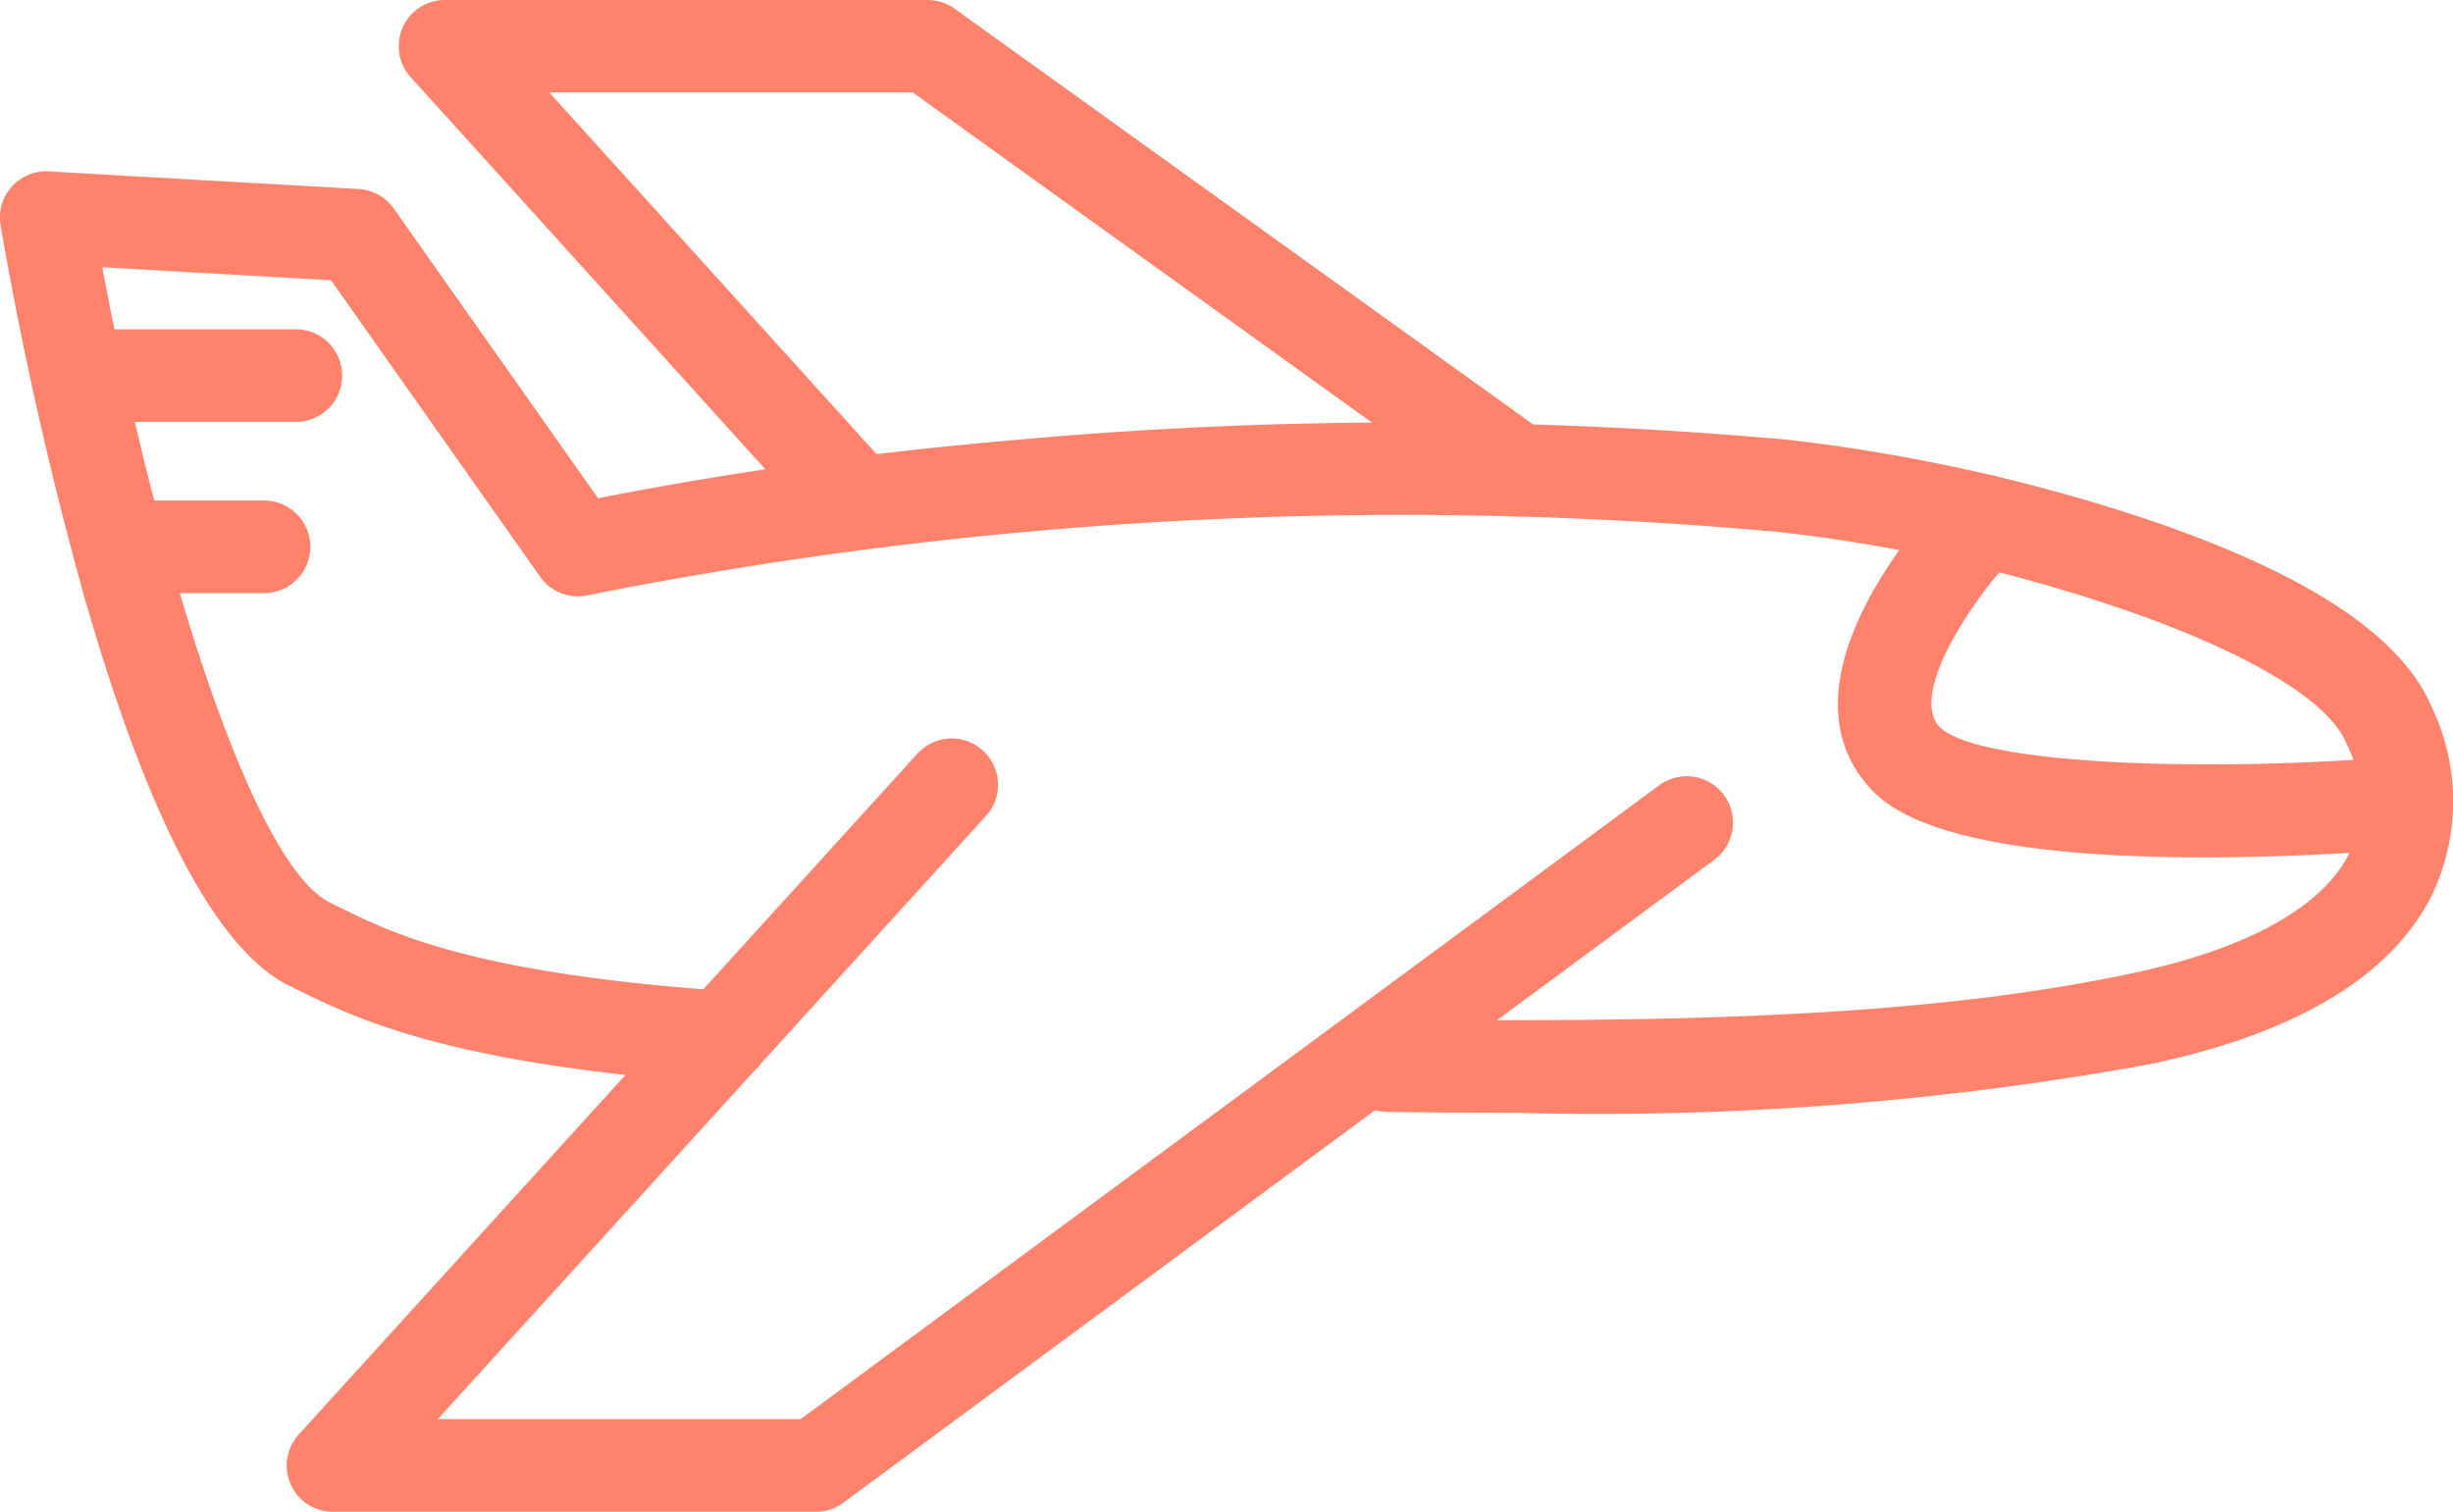
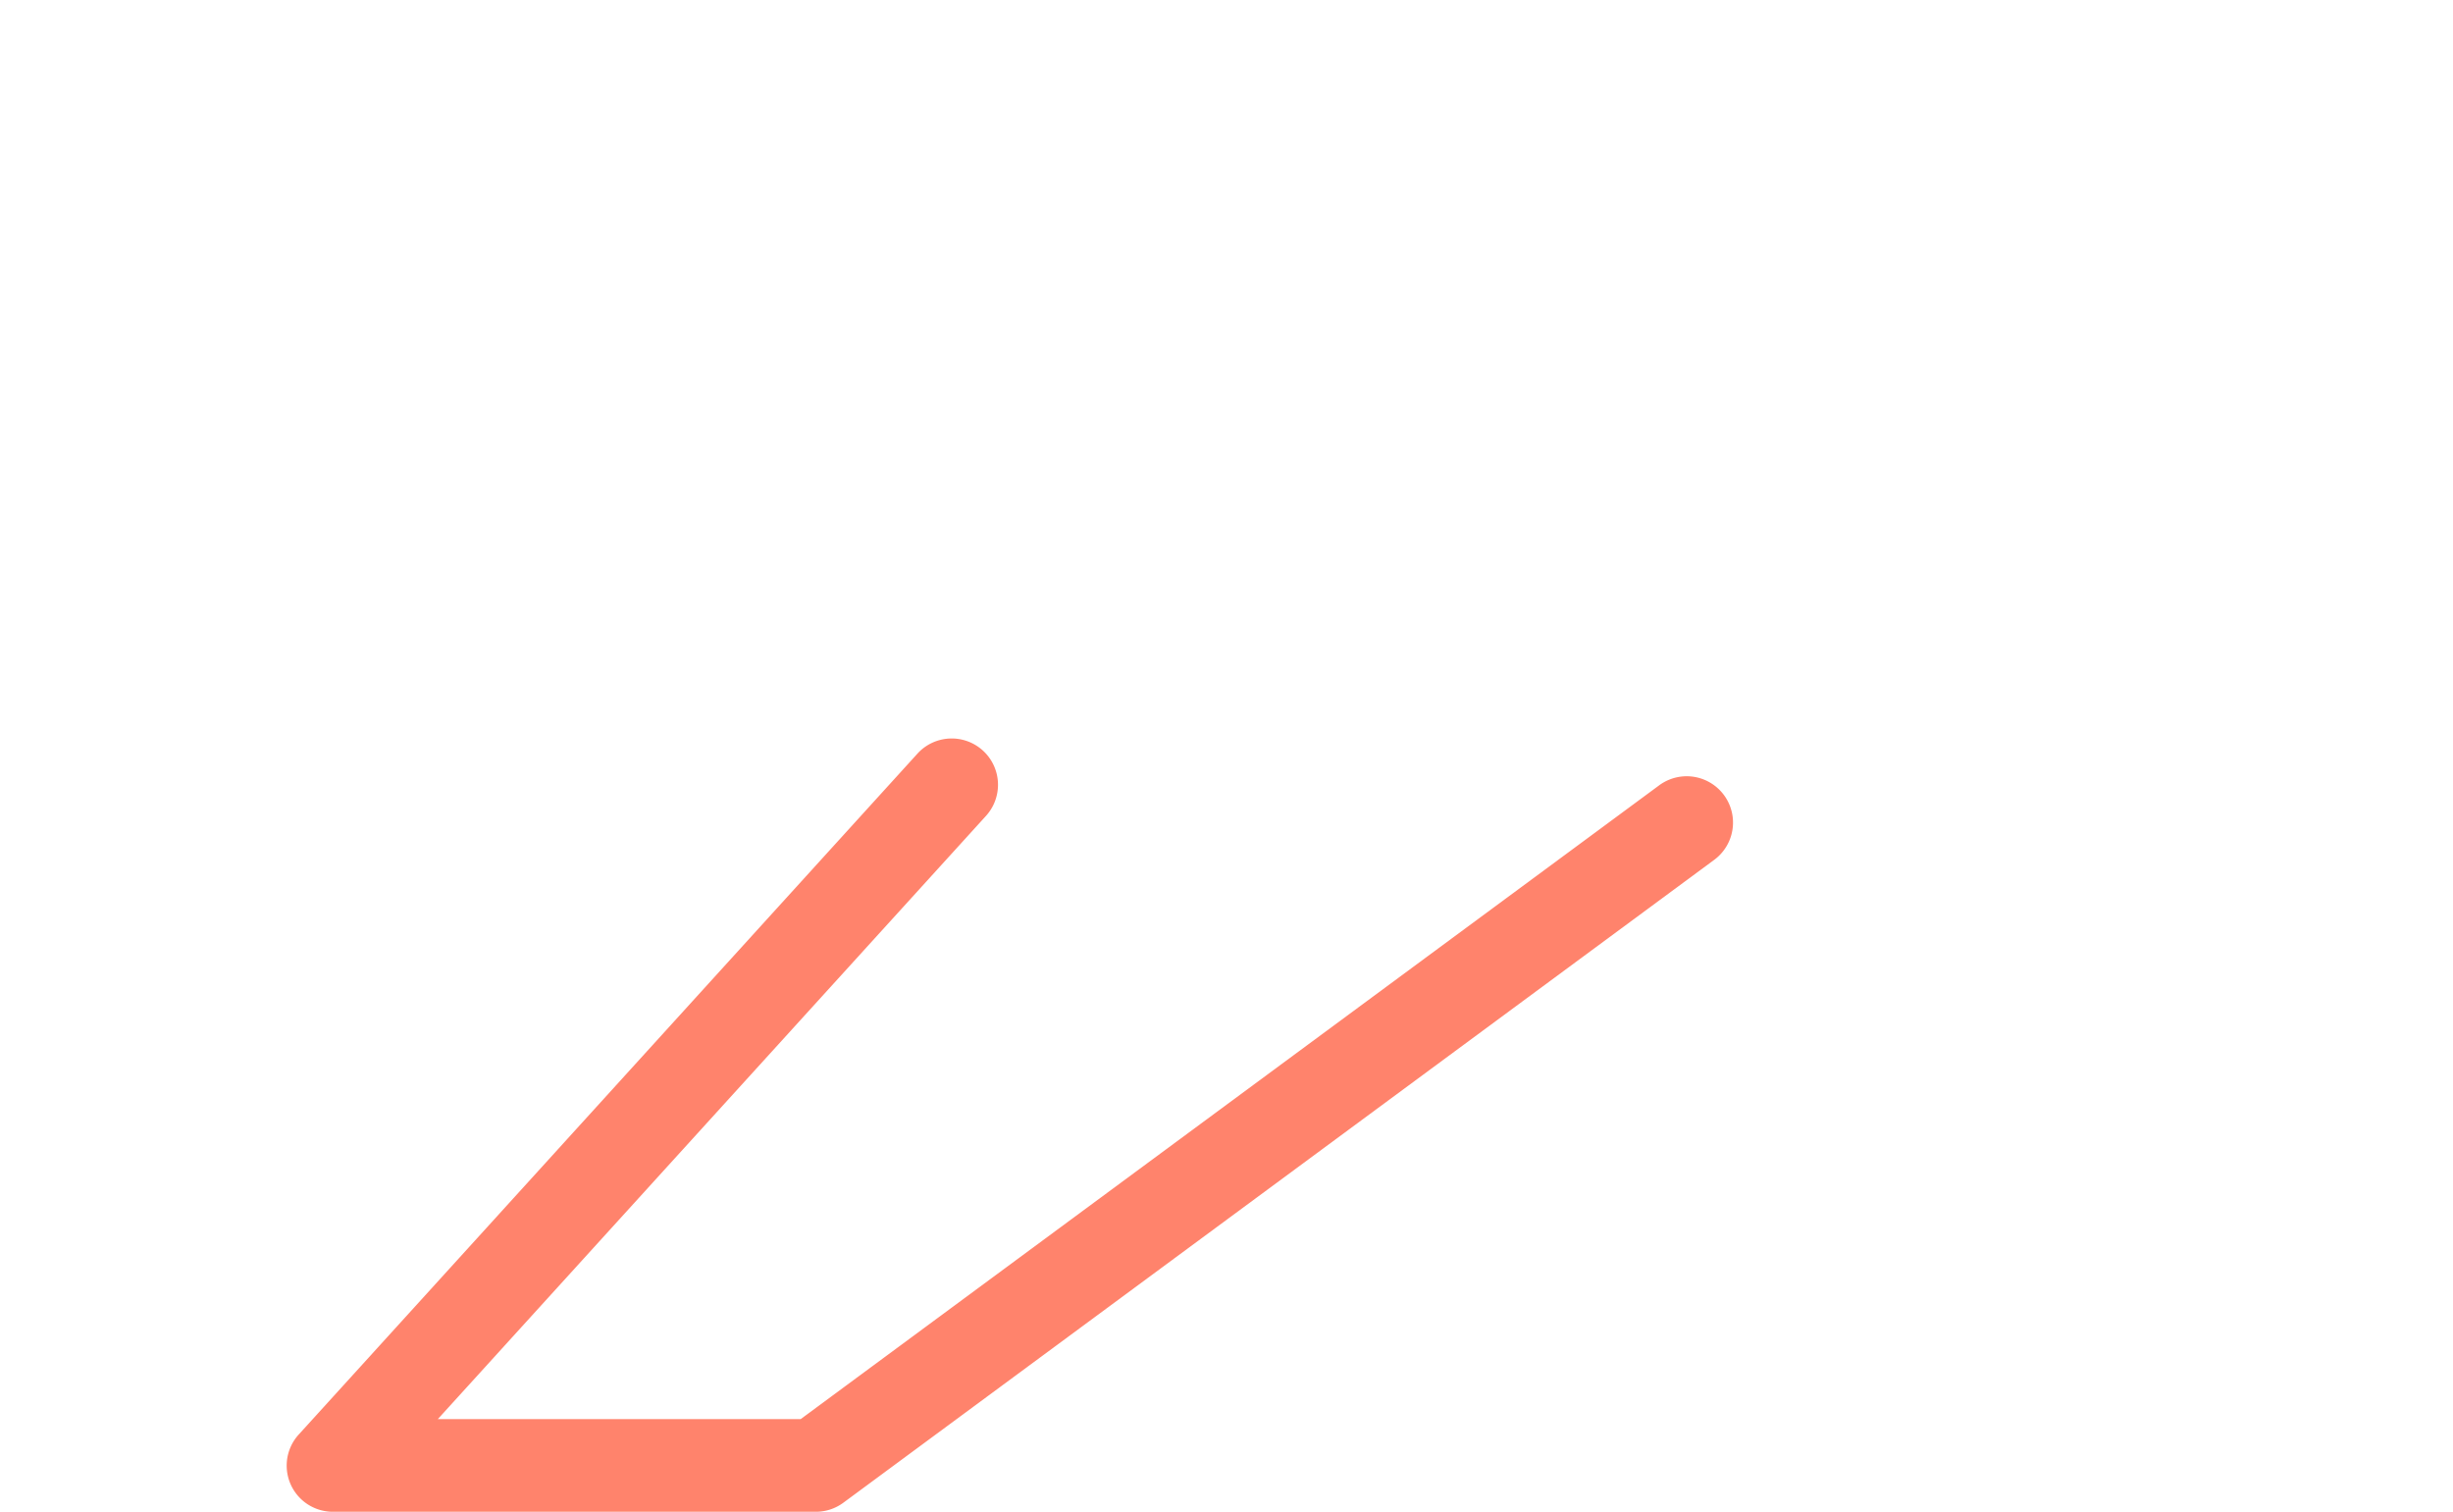
<svg xmlns="http://www.w3.org/2000/svg" width="53.144" height="32.753" viewBox="0 0 53.144 32.753">
  <g id="Airplane.ai" transform="translate(-94.349 -265)">
    <g id="Group_39" data-name="Group 39" transform="translate(94.349 268.714)">
-       <path id="Path_644" data-name="Path 644" d="M127.16,347.534c-.866,0-1.788-.006-2.742-.019a1,1,0,0,1,.013-2.007h.009c7.608.1,12.259-.19,16.055-.986,2.493-.522,4.129-1.413,4.732-2.575a2.762,2.762,0,0,0-.056-2.44c-.4-.935-2.228-2.008-5.016-2.945a35.038,35.038,0,0,0-7.267-1.611,90.211,90.211,0,0,0-25.789,1.367,1,1,0,0,1-1.05-.4l-4.528-6.421-4.957-.282c1.182,6.275,3.231,12.931,4.94,13.768l.19.094c1.163.573,2.92,1.439,8.378,1.816a1,1,0,0,1-.129,2h-.01c-5.851-.405-7.9-1.415-9.126-2.018l-.185-.09c-1.568-.768-3.062-3.6-4.441-8.412a81.066,81.066,0,0,1-1.819-8.065,1,1,0,0,1,1.05-1.169l6.706.381a1,1,0,0,1,.763.424l4.426,6.276a83.028,83.028,0,0,1,8.828-1.244,93.247,93.247,0,0,1,16.935-.025,38.536,38.536,0,0,1,7.5,1.628c3.608,1.178,5.778,2.569,6.447,4.133a4.721,4.721,0,0,1-.006,4.156c-.9,1.741-2.955,2.957-6.1,3.616A66.748,66.748,0,0,1,127.16,347.534Z" transform="translate(-94.349 -327.139)" fill="#ff836c" />
-     </g>
+       </g>
    <g id="Group_40" data-name="Group 40" transform="translate(100.568 281)">
      <path id="Path_645" data-name="Path 645" d="M209.861,549.449H199.4a1,1,0,0,1-.743-1.678l13.4-14.747a1,1,0,0,1,1.485,1.349l-11.876,13.069h7.861l18.6-13.732a1,1,0,0,1,1.192,1.615l-18.867,13.928A1,1,0,0,1,209.861,549.449Z" transform="translate(-198.4 -532.696)" fill="#ff836c" />
    </g>
    <g id="Group_41" data-name="Group 41" transform="translate(102.986 265)">
-       <path id="Path_646" data-name="Path 646" d="M248.824,276.9a1.006,1.006,0,0,1-.744-.33l-8.954-9.9A1,1,0,0,1,239.87,265h10.458a1,1,0,0,1,.585.189l12.782,9.186a1,1,0,0,1,.229,1.4,1.007,1.007,0,0,1-1.4.229l-12.519-9h-7.874l7.437,8.219a1,1,0,0,1-.744,1.676Z" transform="translate(-238.867 -265)" fill="#ff836c" />
-     </g>
+       </g>
    <g id="Group_42" data-name="Group 42" transform="translate(134.168 275.283)">
-       <path id="Path_647" data-name="Path 647" d="M768.522,445.344c-3.86,0-6.28-.488-7.194-1.45-2.246-2.364,1.277-6.119,1.687-6.539a1,1,0,0,1,1.418-.021,1.006,1.006,0,0,1,.022,1.418,9.286,9.286,0,0,0-1.466,2.025c-.242.474-.591,1.329-.205,1.735.783.825,5.819,1,10.031.641a1,1,0,0,1,.851,1.647.994.994,0,0,1-.682.352C772.306,445.211,770.512,445.344,768.522,445.344Z" transform="translate(-760.586 -437.052)" fill="#ff836c" />
-     </g>
+       </g>
    <g id="Group_43" data-name="Group 43" transform="translate(95.025 272.135)">
-       <path id="Path_648" data-name="Path 648" d="M111.4,386.382h-4.731a1,1,0,1,1,0-2.007H111.4a1,1,0,1,1,0,2.007Z" transform="translate(-105.666 -384.376)" fill="#ff836c" />
-     </g>
+       </g>
    <g id="Group_44" data-name="Group 44" transform="translate(95.922 275.845)">
-       <path id="Path_649" data-name="Path 649" d="M124.827,448.467h-3.144a1,1,0,0,1,0-2.007h3.144a1,1,0,0,1,0,2.007Z" transform="translate(-120.68 -446.461)" fill="#ff836c" />
-     </g>
+       </g>
  </g>
</svg>